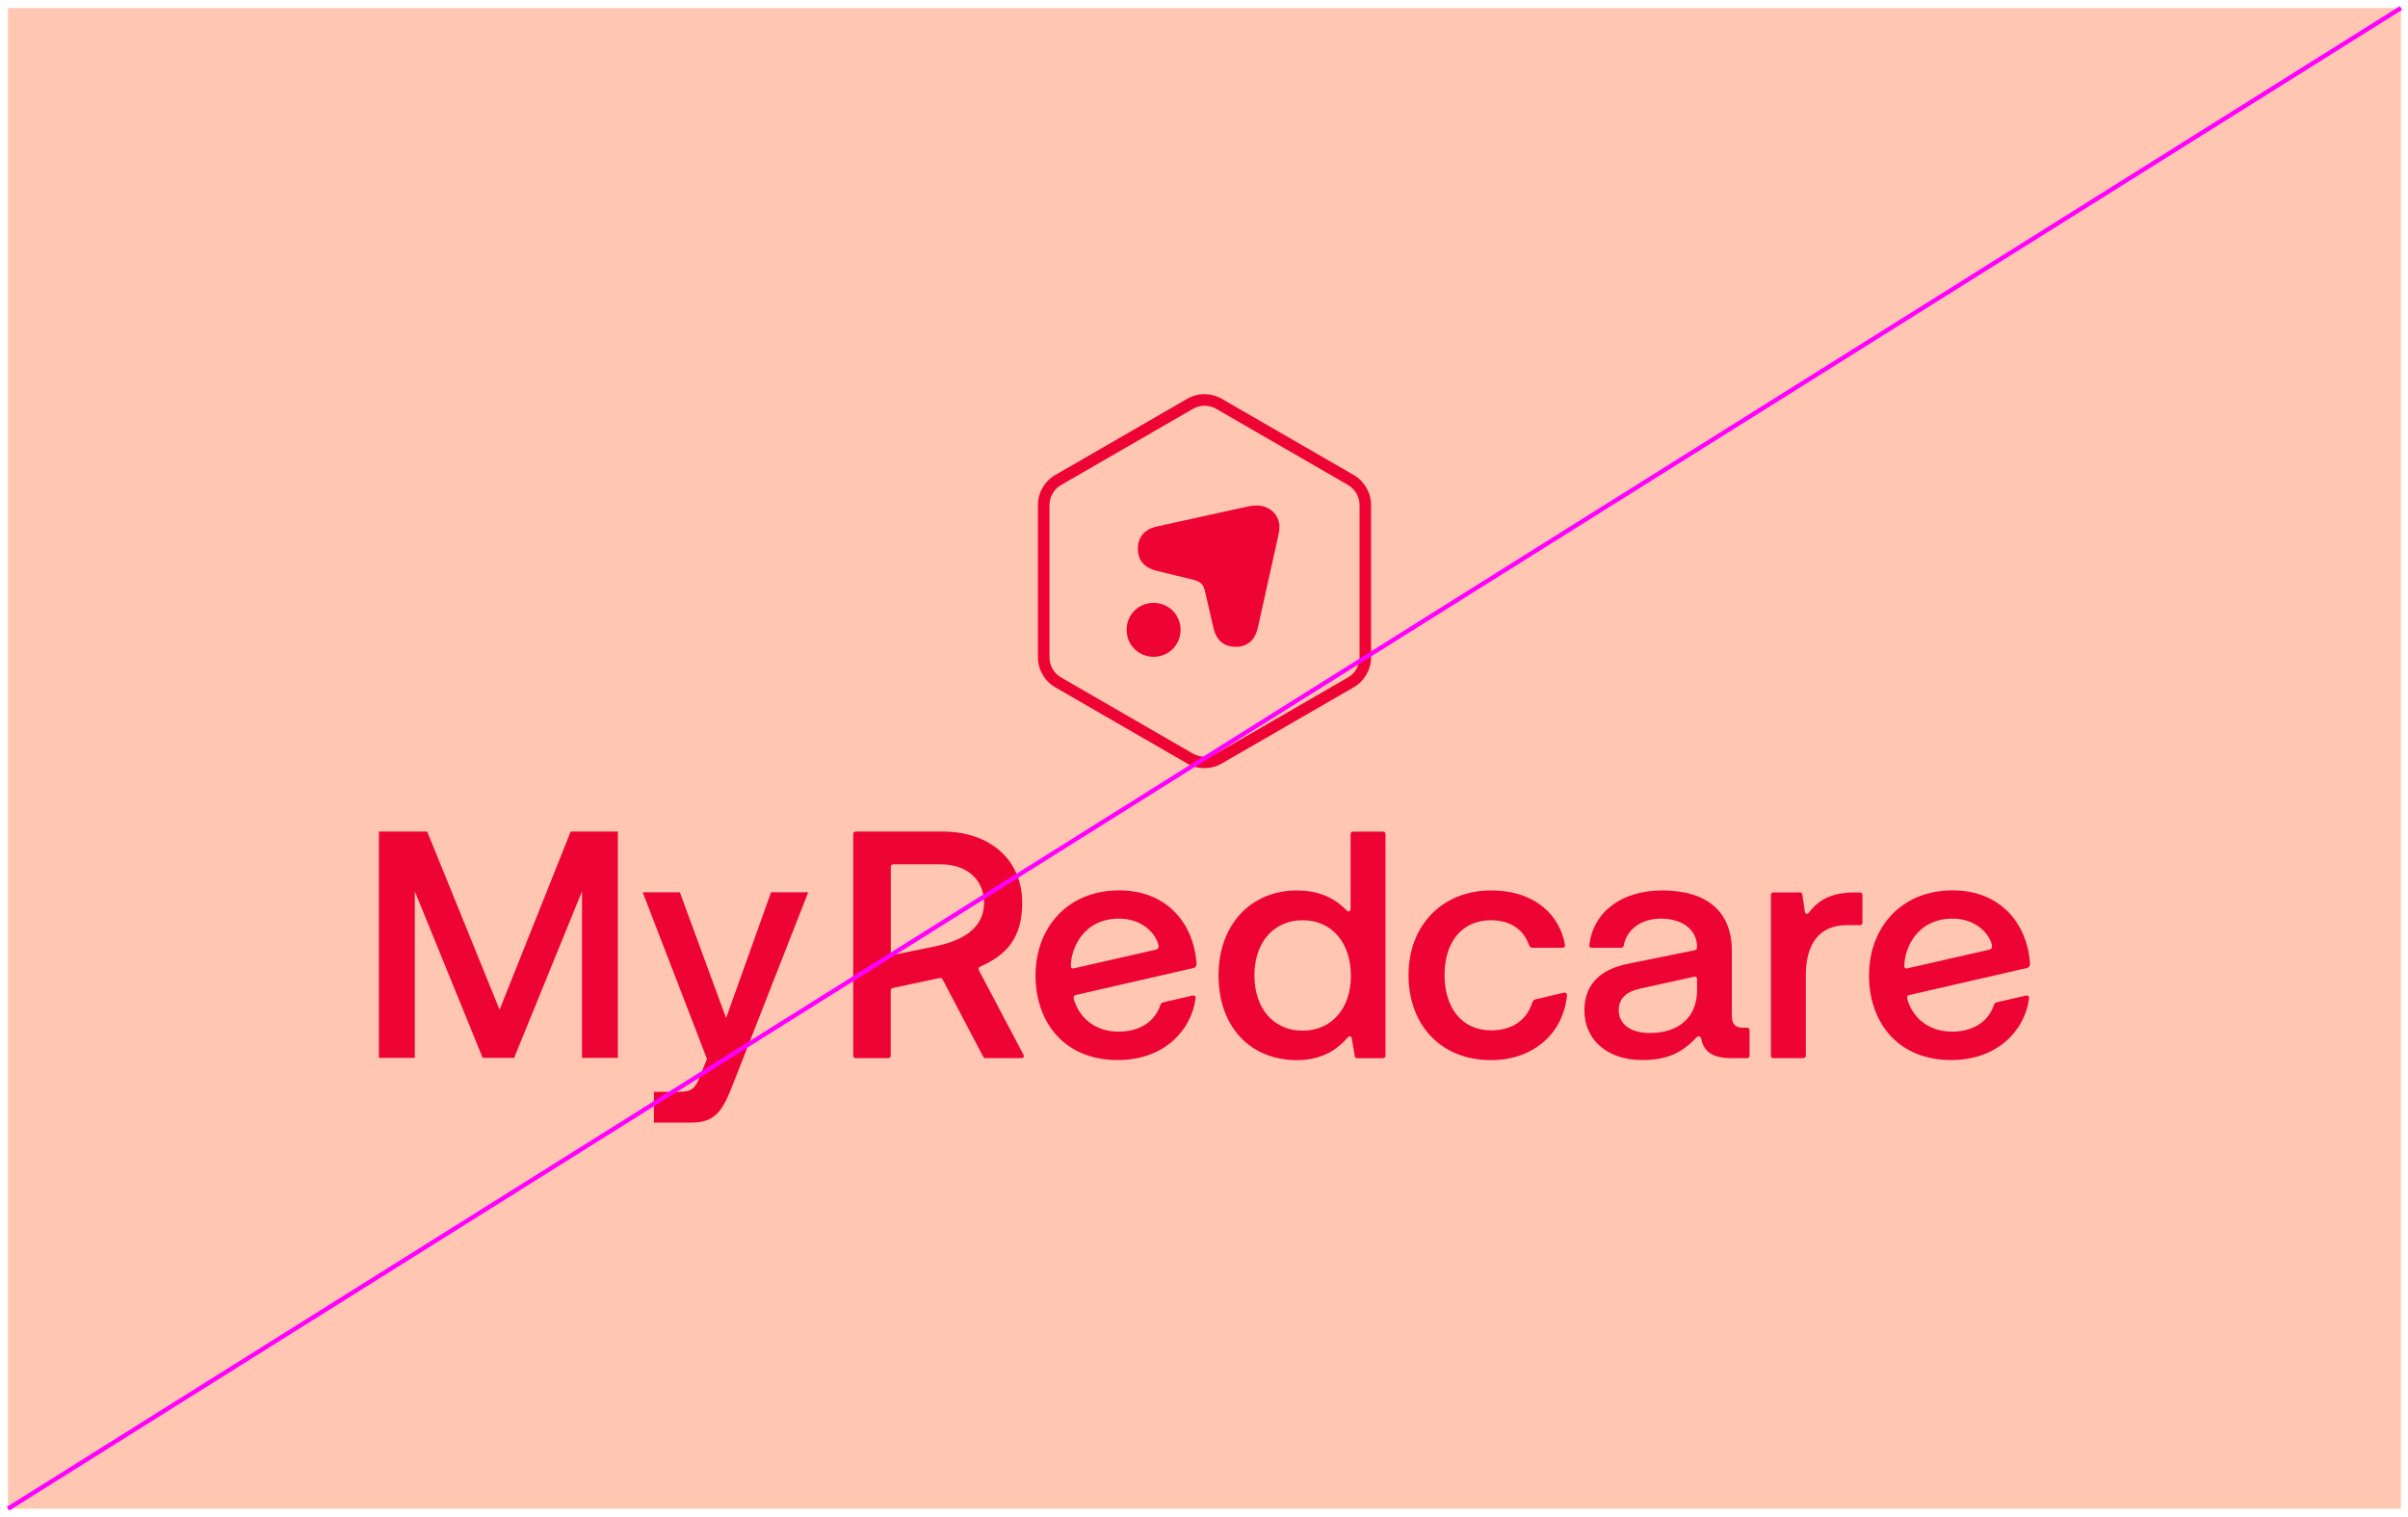
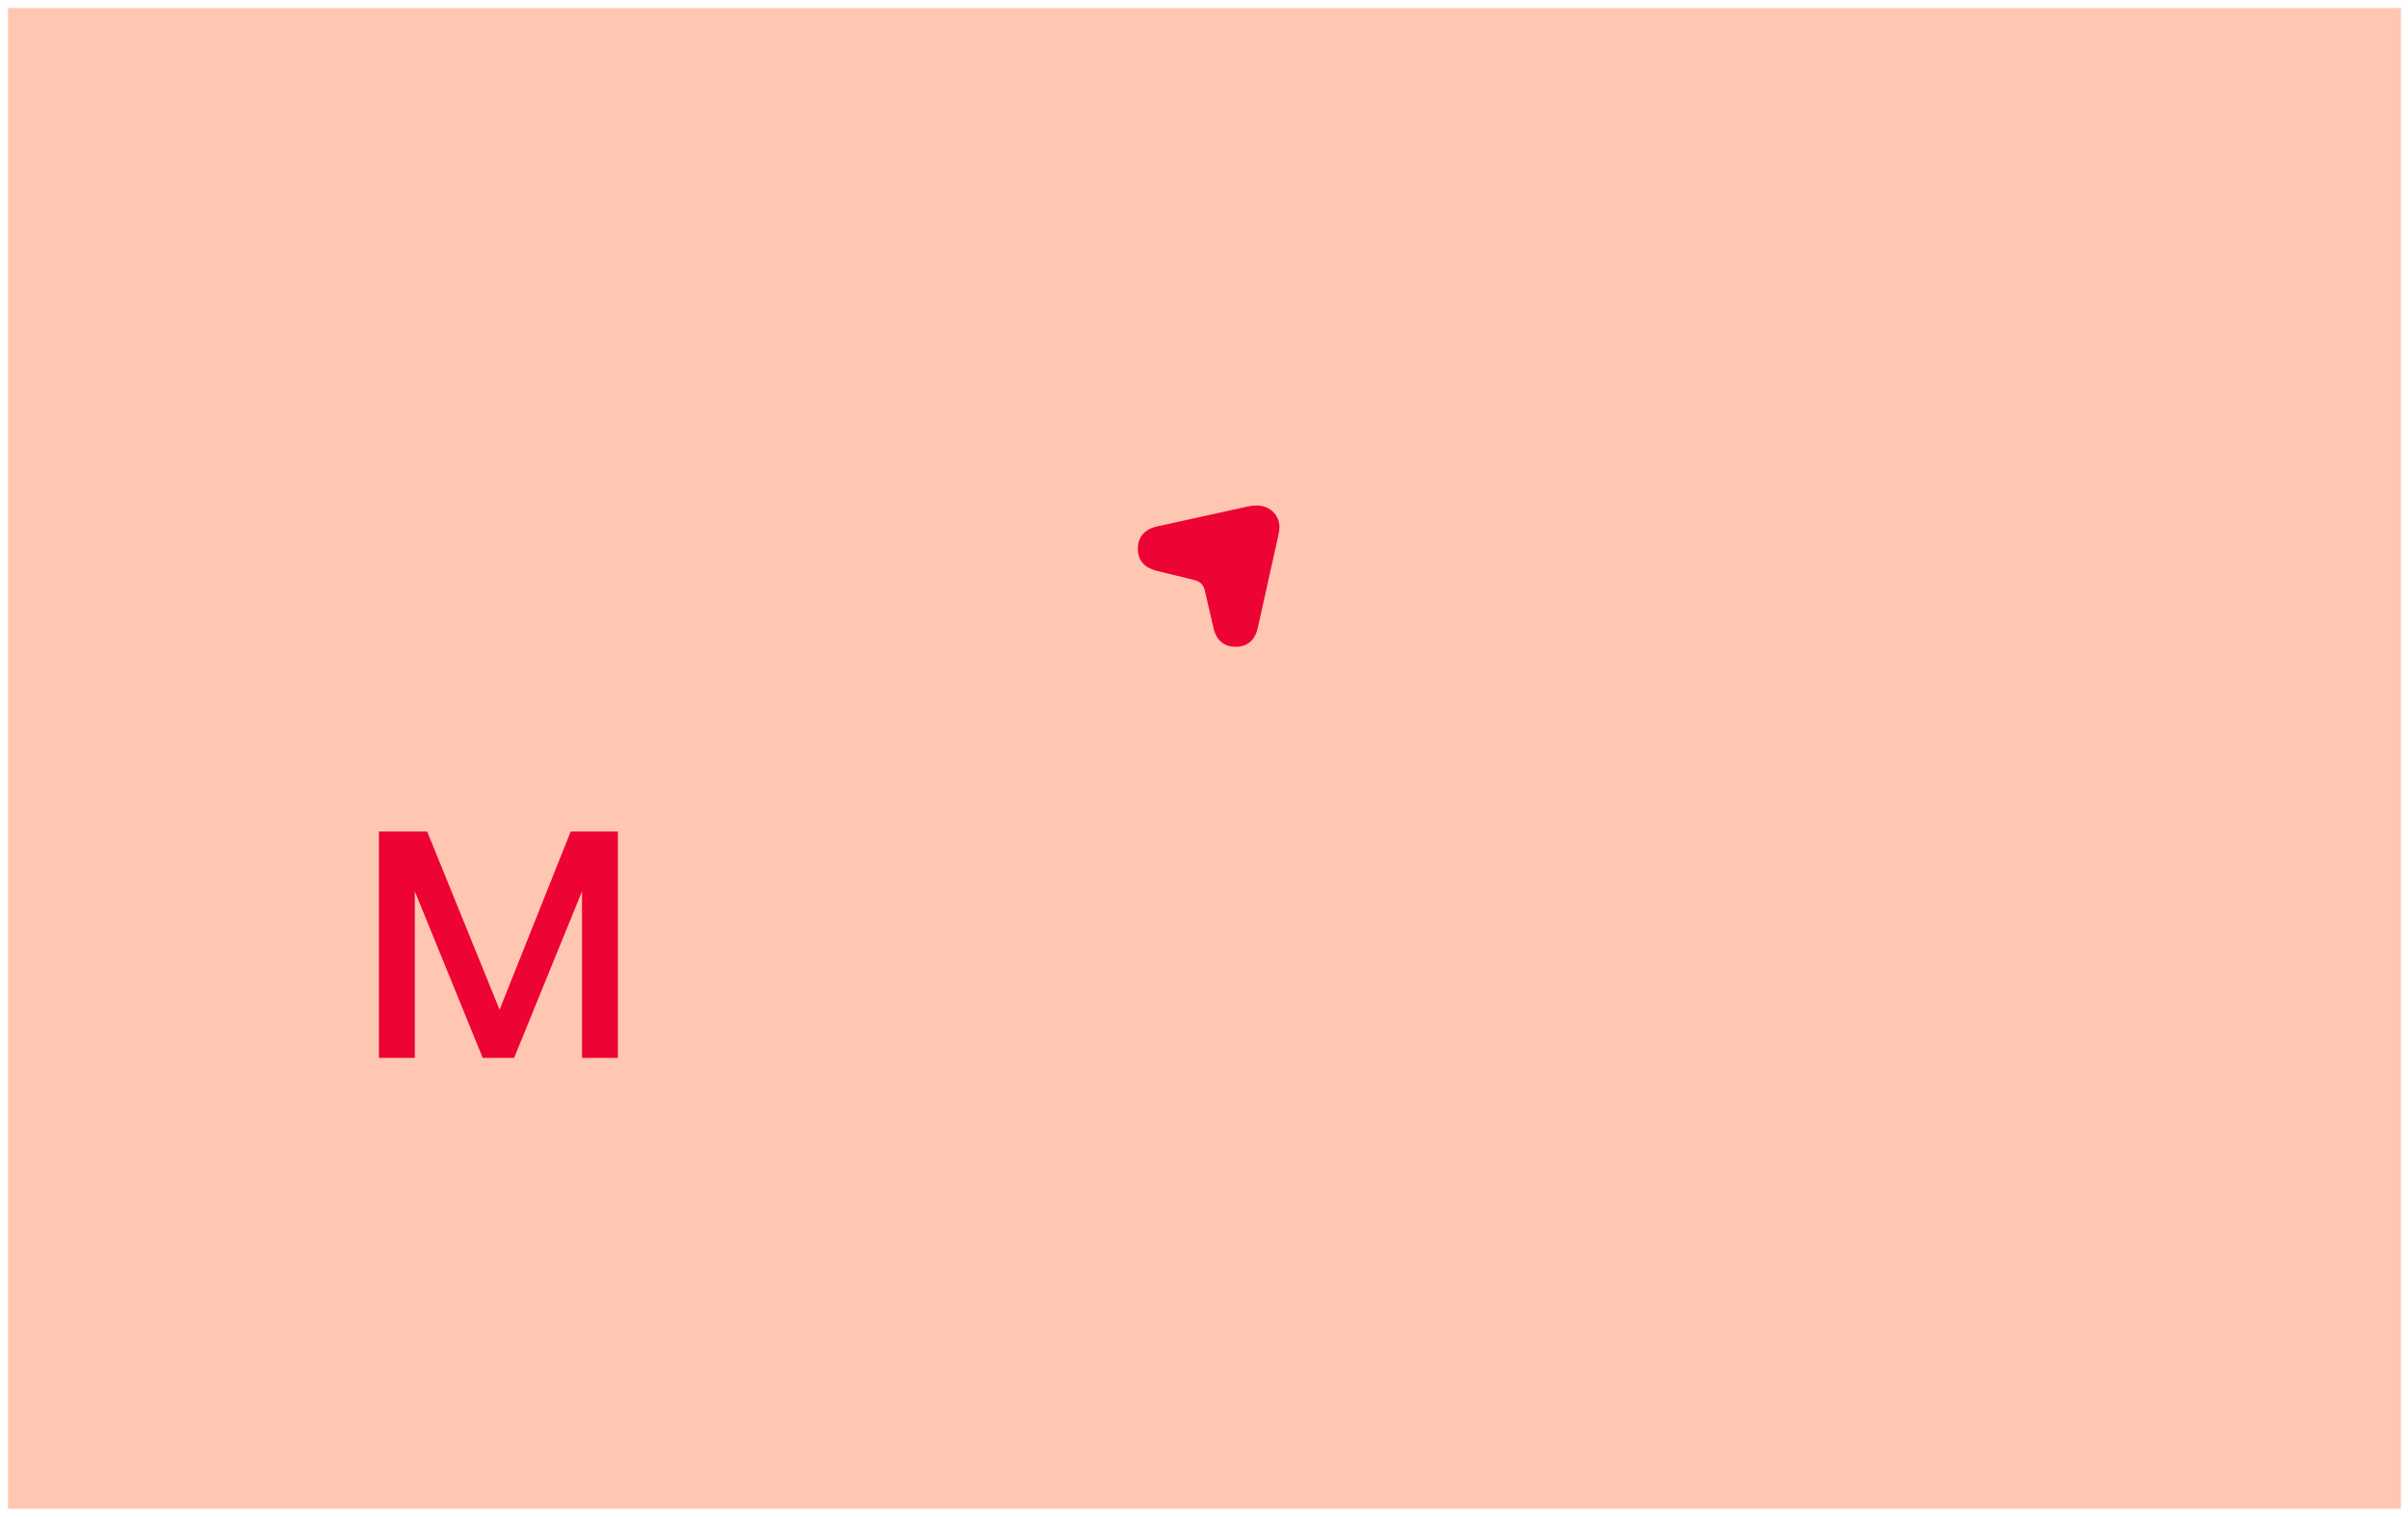
<svg xmlns="http://www.w3.org/2000/svg" width="300" height="189" viewBox="0 0 300 189" fill="none">
  <path d="M299.12 1H1V187.97H299.12V1Z" fill="#FFC7B1" />
-   <path d="M243.26 114.45C246.04 114.45 247.74 116.18 248.14 117.64C248.26 118.08 248.1 118.25 247.78 118.33L237.69 120.63C237.37 120.71 237.25 120.59 237.25 120.35C237.25 118.28 238.74 114.45 243.26 114.45ZM248.83 124.86C248.51 124.94 248.47 125.02 248.35 125.38C247.58 127.44 245.65 128.53 243.19 128.53C240.57 128.53 238.47 127.12 237.66 124.62C237.58 124.34 237.5 124.06 237.86 123.97L252.46 120.62C252.78 120.54 252.94 120.42 252.9 119.89C252.54 115.25 249.39 110.93 243.26 110.93C236.89 110.93 232.85 115.53 232.85 121.54C232.85 127.23 236.32 132.07 243.1 132.07C248.91 132.07 252.26 128.32 252.78 124.45C252.82 124.09 252.66 123.97 252.34 124.05L248.83 124.86ZM224.54 111.46C224.5 111.26 224.42 111.18 224.22 111.18H220.95C220.75 111.18 220.63 111.3 220.63 111.5V131.51C220.63 131.71 220.75 131.83 220.95 131.83H224.66C224.86 131.83 224.98 131.71 224.98 131.51V121.47C224.98 117.84 226.47 115.26 230.1 115.26H231.71C231.91 115.26 232.03 115.14 232.03 114.94V111.51C232.03 111.31 231.91 111.19 231.71 111.19H231.06C228.24 111.19 226.58 112.08 225.37 113.69C225.17 113.97 224.89 113.89 224.85 113.53L224.54 111.46ZM201.67 125.87C201.67 124.54 202.4 123.61 204.33 123.17L211.11 121.68C211.31 121.64 211.43 121.72 211.43 122V123.37C211.43 126.6 209.29 128.7 205.54 128.7C202.88 128.69 201.67 127.4 201.67 125.87ZM202.31 117.72C202.71 115.74 204.53 114.45 206.91 114.45C209.65 114.45 211.43 115.86 211.43 118C211.43 118.24 211.31 118.36 211.07 118.4L202.76 120.09C199.17 120.82 197.39 122.83 197.39 125.9C197.39 129.37 200.05 132.07 204.61 132.07C207.72 132.07 209.57 131.14 211.31 129.29C211.63 128.97 211.87 129.09 211.96 129.45C212.24 130.94 213.29 131.83 215.67 131.83H217.65C217.85 131.83 217.97 131.71 217.97 131.51V128.36C217.97 128.16 217.85 128.04 217.65 128.04H217.13C216.2 128.04 215.76 127.56 215.76 126.59V118.44C215.76 113.56 212.65 110.94 207.09 110.94C202.05 110.94 198.5 113.6 198.01 117.72C197.97 117.96 198.09 118.08 198.33 118.08H201.96C202.15 118.08 202.27 118 202.31 117.72ZM185.77 132.08C190.89 132.08 194.69 128.89 195.21 124.13C195.25 123.77 195.13 123.61 194.77 123.69L191.34 124.5C191.02 124.58 190.98 124.66 190.86 125.02C190.17 127.08 188.44 128.37 185.78 128.37C182.07 128.37 179.97 125.51 179.97 121.47C179.97 117.35 182.15 114.65 185.74 114.65C188.28 114.65 189.85 115.9 190.5 117.76C190.58 117.96 190.74 118.08 190.98 118.08H194.61C194.85 118.08 195.01 117.96 194.97 117.68C194.36 114.21 191.42 110.94 185.77 110.94C179.64 110.94 175.48 115.34 175.48 121.47C175.48 127.68 179.48 132.08 185.77 132.08ZM168.3 121.59C168.3 125.62 165.92 128.41 162.29 128.41C158.66 128.41 156.28 125.63 156.28 121.51C156.28 117.44 158.66 114.65 162.29 114.65C165.92 114.65 168.3 117.44 168.3 121.59ZM167.62 113.28C166.01 111.67 163.99 110.94 161.57 110.94C155.84 110.94 151.81 115.22 151.81 121.51C151.81 128.01 155.84 132.08 161.57 132.08C163.95 132.08 166.13 131.31 167.86 129.3C168.06 129.06 168.34 129.02 168.42 129.42L168.78 131.56C168.82 131.76 168.9 131.84 169.1 131.84H172.29C172.49 131.84 172.61 131.72 172.61 131.52V103.93C172.61 103.73 172.49 103.61 172.29 103.61H168.58C168.38 103.61 168.26 103.73 168.26 103.93V113.21C168.26 113.61 167.98 113.65 167.74 113.41L167.62 113.28ZM139.42 114.45C142.2 114.45 143.9 116.18 144.3 117.64C144.42 118.08 144.26 118.25 143.94 118.33L133.85 120.63C133.53 120.71 133.41 120.59 133.41 120.35C133.41 118.28 134.9 114.45 139.42 114.45ZM144.99 124.86C144.67 124.94 144.63 125.02 144.51 125.38C143.74 127.44 141.81 128.53 139.35 128.53C136.73 128.53 134.63 127.12 133.82 124.62C133.74 124.34 133.66 124.06 134.02 123.97L148.62 120.62C148.94 120.54 149.1 120.42 149.06 119.89C148.7 115.25 145.55 110.93 139.42 110.93C133.05 110.93 129.01 115.53 129.01 121.54C129.01 127.23 132.48 132.07 139.26 132.07C145.07 132.07 148.42 128.32 148.94 124.45C148.98 124.09 148.82 123.97 148.5 124.05L144.99 124.86ZM111.3 118.97C111.1 119.01 110.98 118.89 110.98 118.65V108C110.98 107.8 111.1 107.68 111.3 107.68H117.15C120.78 107.68 122.6 109.9 122.6 112.44C122.6 115.79 119.74 117.24 116.39 117.93L111.3 118.97ZM121.99 120.95C121.83 120.63 121.95 120.51 122.11 120.43C125.22 119.06 127.35 117.04 127.35 112.48C127.35 106.99 123.19 103.6 117.43 103.6H106.62C106.42 103.6 106.3 103.72 106.3 103.92V131.51C106.3 131.71 106.42 131.83 106.62 131.83H110.65C110.85 131.83 110.97 131.71 110.97 131.51V123.4C110.97 123.2 111.09 123.12 111.29 123.08L116.98 121.87C117.3 121.79 117.38 121.91 117.5 122.15L122.46 131.59C122.54 131.75 122.62 131.83 122.78 131.83H127.26C127.54 131.83 127.62 131.63 127.5 131.39L121.99 120.95Z" fill="#ED0334" />
  <path d="M47.22 103.6H53.22L62.24 125.8L71.1 103.6H76.98V131.8H72.51V111.05L64.05 131.8H60.14L51.68 111.05V131.8H47.21V103.6H47.22Z" fill="#ED0334" />
-   <path d="M80.07 111.17H84.7L90.46 126.84L96.06 111.17H100.69L91.34 135.02C90.05 138.36 89.16 139.86 86.14 139.86H81.47V136.03H84.53C86.22 136.03 86.62 135.63 87.27 133.94L88.08 131.93L80.07 111.17Z" fill="#ED0334" />
-   <path d="M143.72 81.83C145.6 81.83 147.08 80.35 147.08 78.47C147.08 76.59 145.6 75.11 143.72 75.11C141.84 75.11 140.36 76.59 140.36 78.47C140.36 80.35 141.84 81.83 143.72 81.83Z" fill="#ED0334" />
  <path d="M144.15 65.59C142.7 65.91 141.76 66.8 141.76 68.36C141.76 69.92 142.7 70.78 144.15 71.13L148.67 72.23C149.53 72.45 149.93 72.79 150.12 73.65L151.17 78.19C151.49 79.64 152.35 80.58 153.94 80.58C155.53 80.58 156.39 79.64 156.71 78.19L159.21 66.93C159.32 66.42 159.4 66.04 159.4 65.67C159.4 64.11 158.14 62.98 156.58 62.98C156.2 62.98 155.83 63.03 155.42 63.11L144.15 65.59Z" fill="#ED0334" />
-   <path d="M150.06 95.7C149.31 95.7 148.57 95.51 147.9 95.12L131.47 85.63C130.14 84.86 129.31 83.43 129.31 81.89V62.92C129.31 61.38 130.14 59.95 131.47 59.18L147.9 49.69C149.23 48.92 150.89 48.92 152.22 49.69L168.65 59.18C169.98 59.95 170.81 61.38 170.81 62.92V81.89C170.81 83.43 169.98 84.86 168.65 85.63L152.22 95.12C151.56 95.51 150.81 95.7 150.06 95.7ZM150.06 50.55C149.56 50.55 149.06 50.68 148.62 50.94L132.19 60.43C131.3 60.94 130.75 61.9 130.75 62.93V81.9C130.75 82.93 131.3 83.89 132.19 84.4L148.62 93.89C149.51 94.4 150.62 94.4 151.51 93.89L167.94 84.4C168.83 83.89 169.38 82.93 169.38 81.9V62.92C169.38 61.89 168.83 60.93 167.94 60.42L151.51 50.93C151.06 50.67 150.56 50.55 150.06 50.55Z" fill="#ED0334" />
-   <path d="M1 187.97L299.12 1" stroke="#FF00FF" stroke-width="0.544" stroke-miterlimit="10" />
</svg>